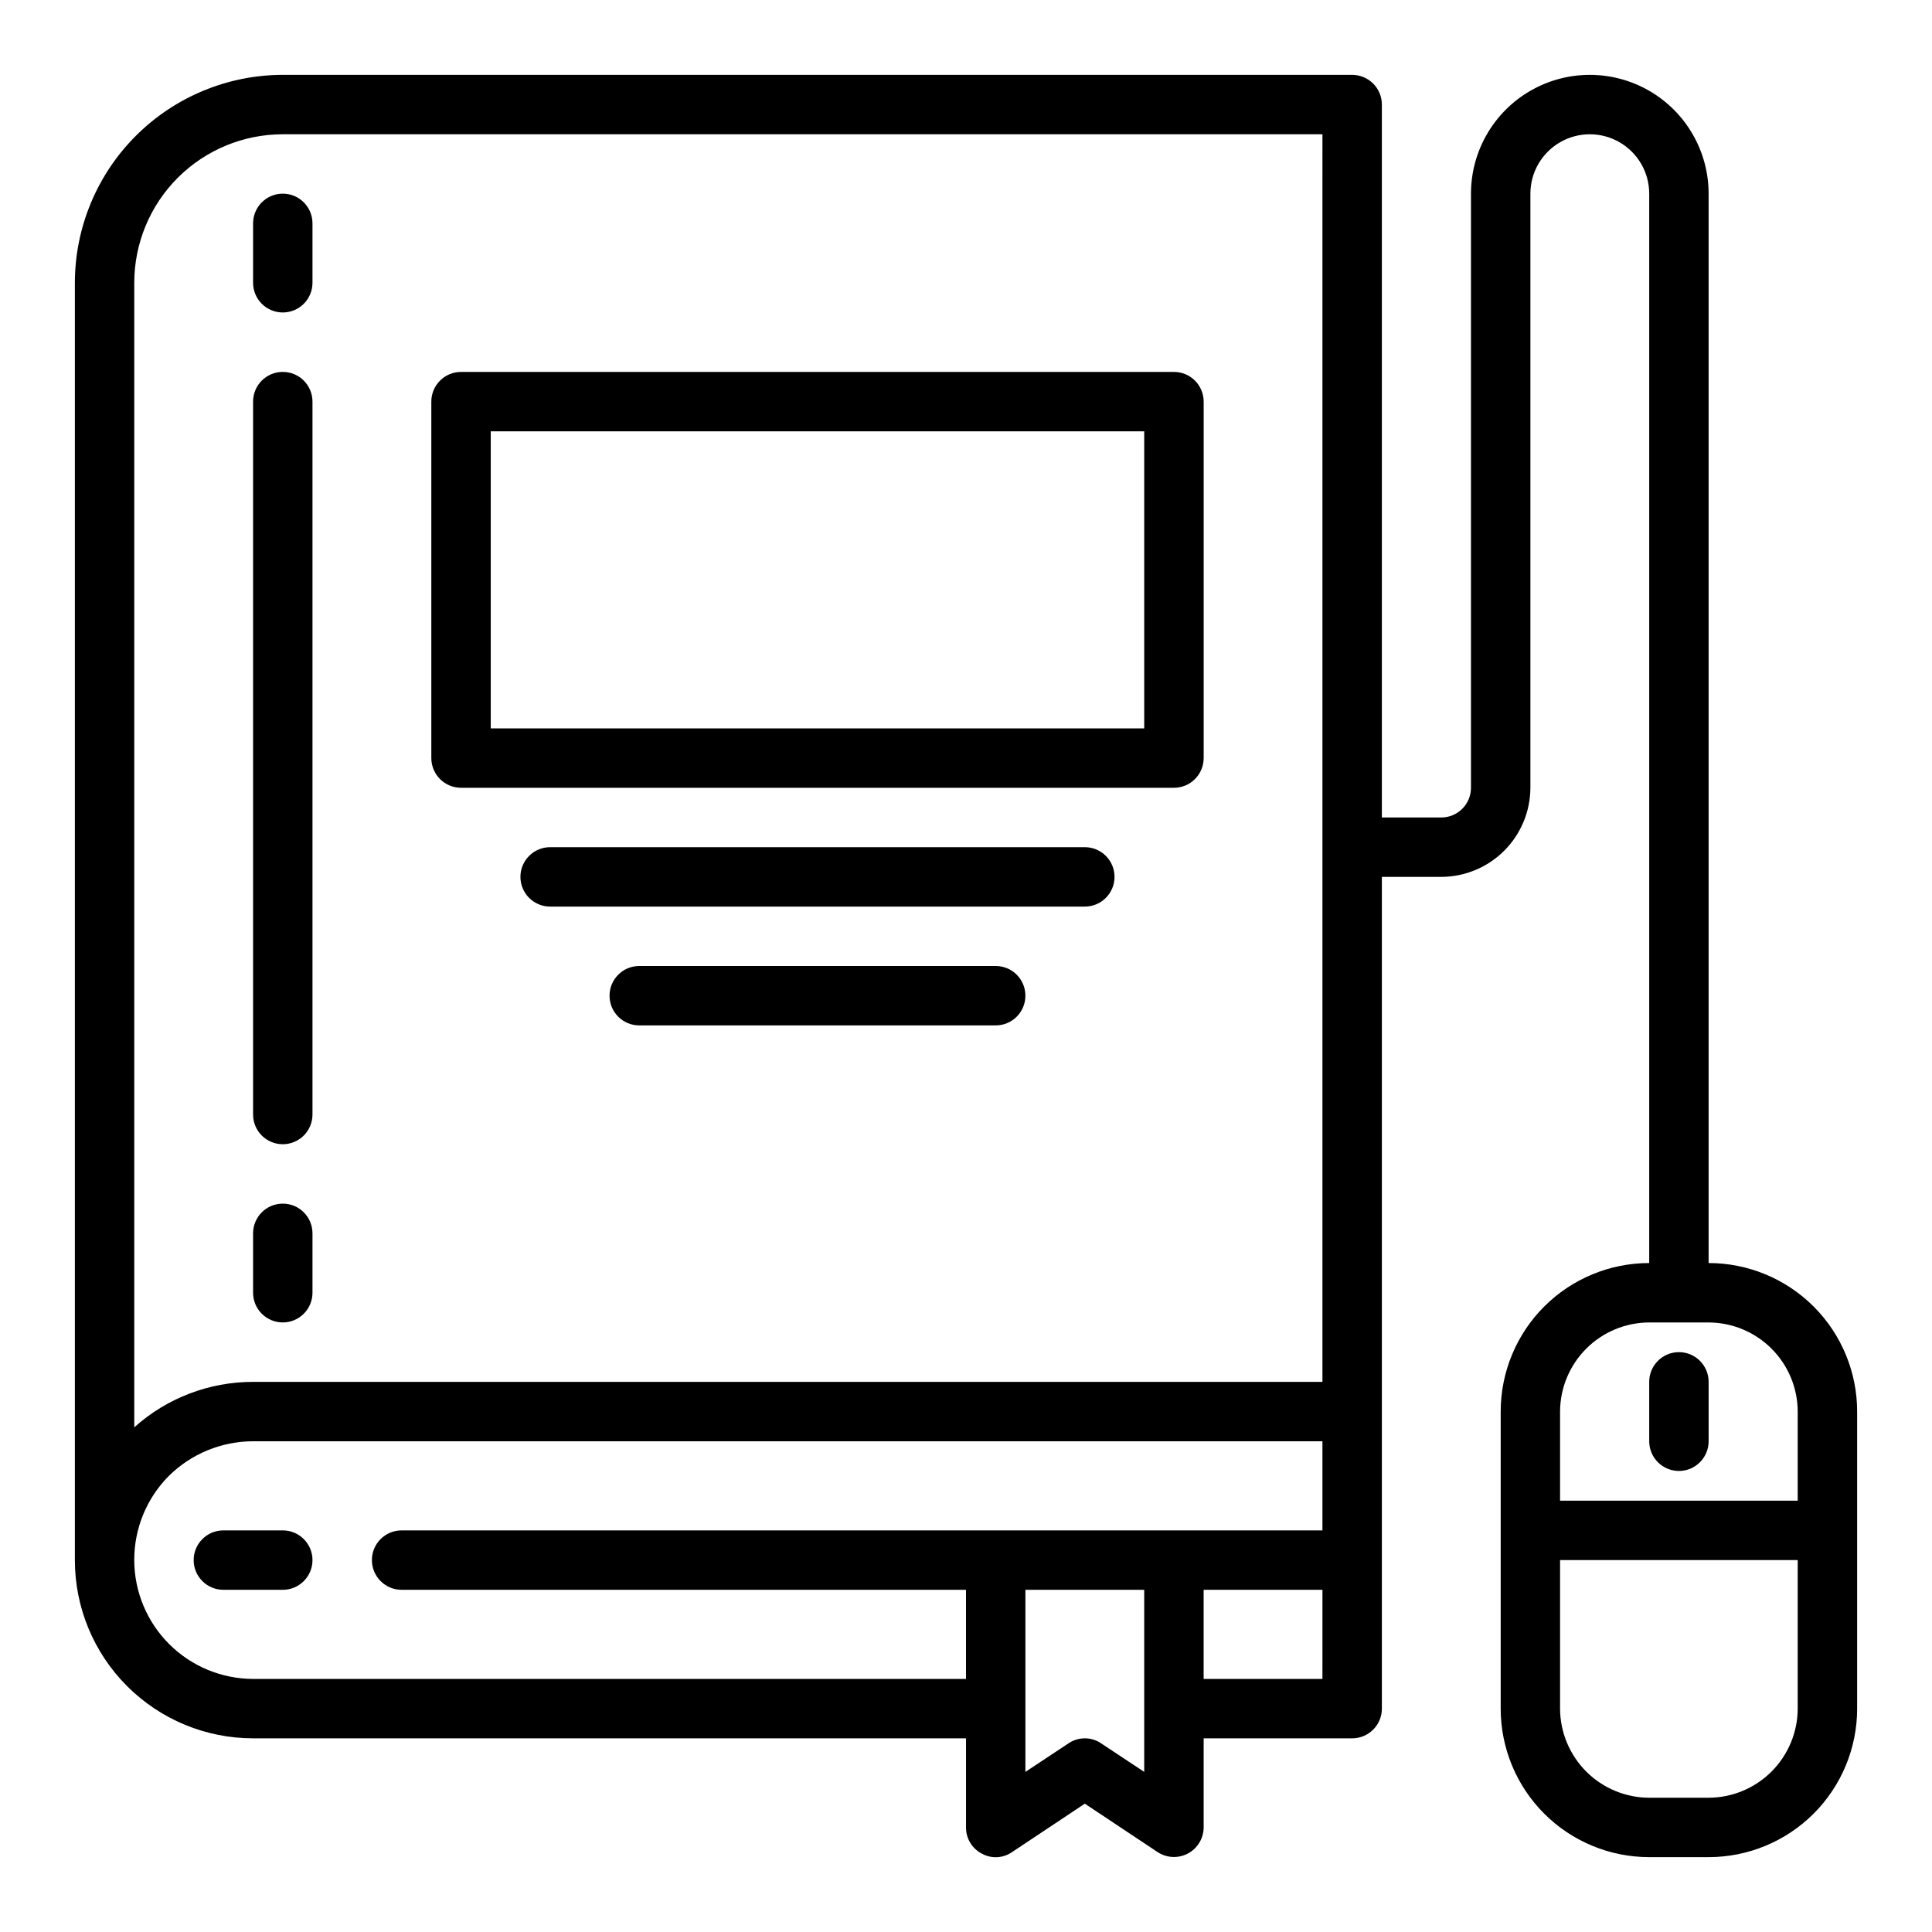
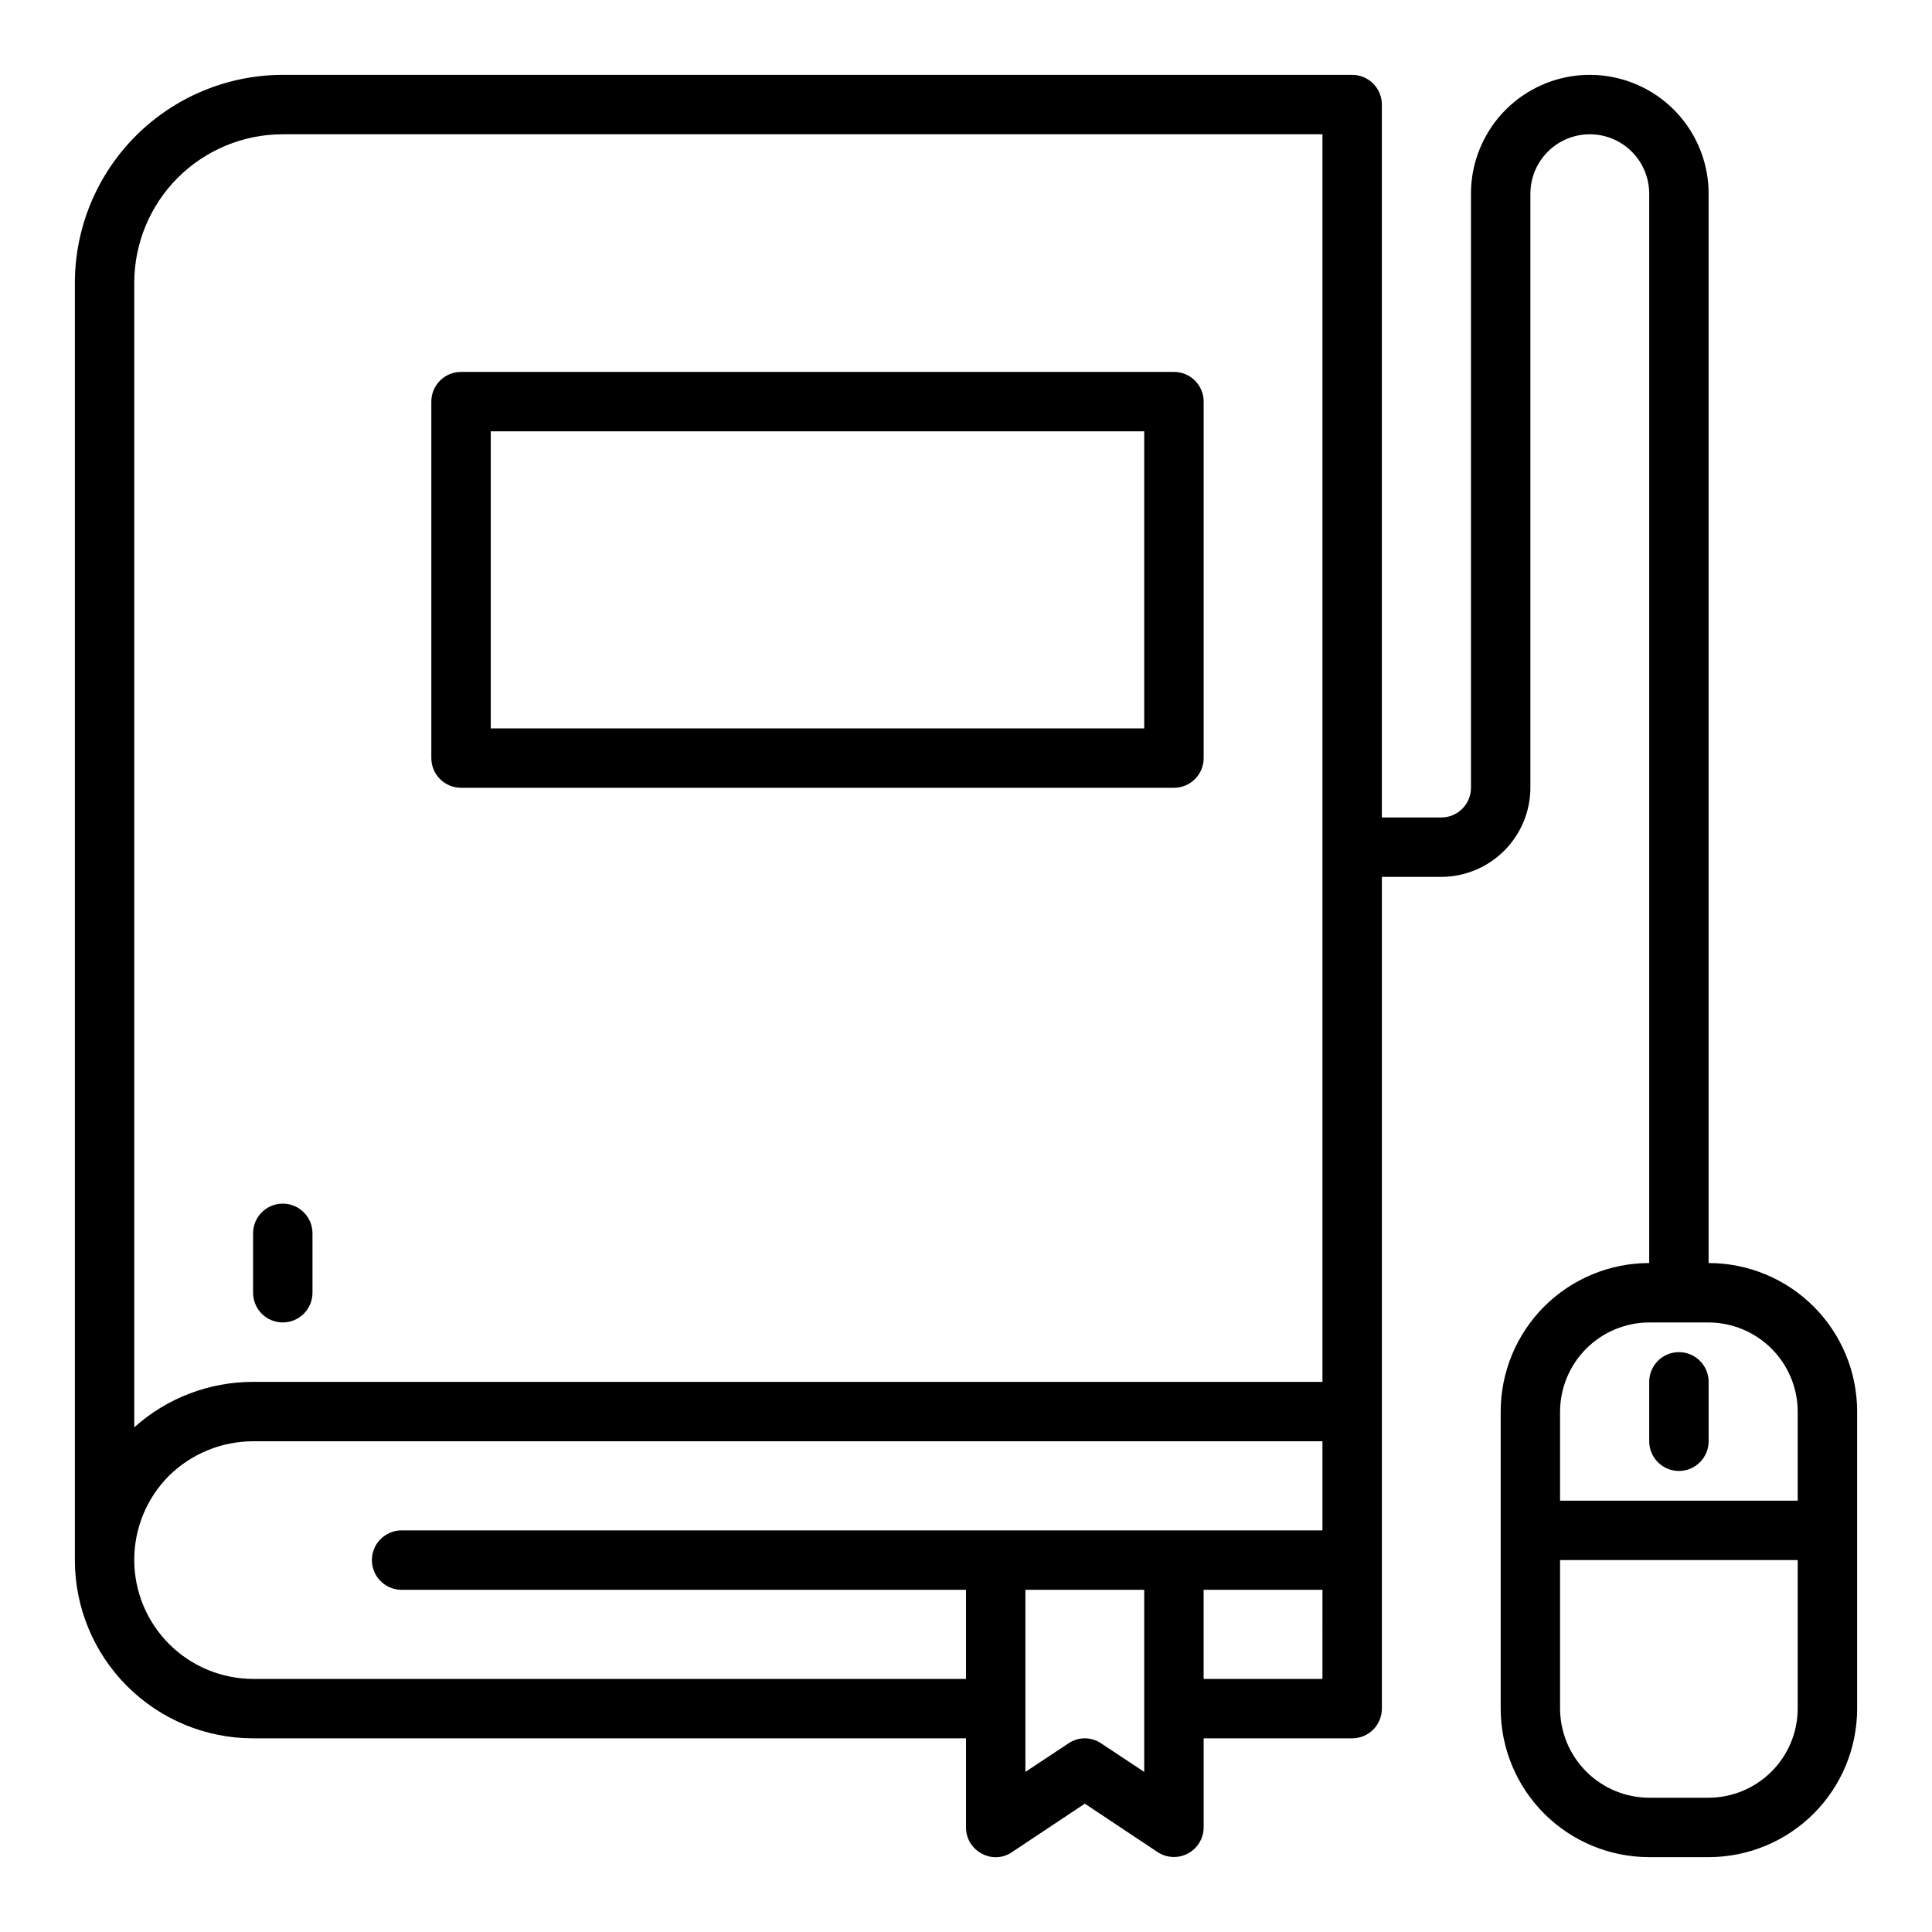
<svg xmlns="http://www.w3.org/2000/svg" fill="#000000" width="800px" height="800px" version="1.1" viewBox="144 144 512 512">
  <g>
-     <path d="m218.94 447.23c2.09 0 4.09-0.828 5.566-2.305 1.477-1.477 2.305-3.481 2.305-5.566v-188.93c0-4.348-3.523-7.871-7.871-7.871s-7.871 3.523-7.871 7.871v188.93c0 2.086 0.828 4.09 2.305 5.566 1.477 1.477 3.481 2.305 5.566 2.305z" />
    <path d="m266.18 352.77h188.93c2.09 0 4.09-0.828 5.566-2.305 1.477-1.477 2.309-3.481 2.309-5.566v-94.465c0-2.086-0.832-4.09-2.309-5.566-1.477-1.477-3.477-2.305-5.566-2.305h-188.93c-4.348 0-7.875 3.523-7.875 7.871v94.465c0 2.086 0.832 4.09 2.309 5.566 1.477 1.477 3.477 2.305 5.566 2.305zm7.871-94.465h173.18v78.723h-173.18z" />
-     <path d="m431.49 368.51h-141.7c-4.348 0-7.871 3.523-7.871 7.871 0 4.348 3.523 7.871 7.871 7.871h141.7c4.348 0 7.871-3.523 7.871-7.871 0-4.348-3.523-7.871-7.871-7.871z" />
-     <path d="m407.87 400h-94.465c-4.348 0-7.871 3.523-7.871 7.871s3.523 7.871 7.871 7.871h94.465c4.348 0 7.871-3.523 7.871-7.871s-3.523-7.871-7.871-7.871z" />
-     <path d="m218.94 226.81c2.09 0 4.09-0.828 5.566-2.305 1.477-1.477 2.305-3.477 2.305-5.566v-15.742c0-4.348-3.523-7.875-7.871-7.875s-7.871 3.527-7.871 7.875v15.742c0 2.09 0.828 4.09 2.305 5.566 1.477 1.477 3.481 2.305 5.566 2.305z" />
    <path d="m218.94 494.46c2.09 0 4.09-0.828 5.566-2.305 1.477-1.477 2.305-3.477 2.305-5.566v-15.742c0-4.348-3.523-7.871-7.871-7.871s-7.871 3.523-7.871 7.871v15.742c0 2.09 0.828 4.09 2.305 5.566s3.481 2.305 5.566 2.305z" />
-     <path d="m218.94 549.57h-15.742c-4.348 0-7.875 3.523-7.875 7.871s3.527 7.875 7.875 7.875h15.742c4.348 0 7.871-3.527 7.871-7.875s-3.523-7.871-7.871-7.871z" />
    <path d="m596.8 478.72v-283.39c0-11.246-6.004-21.645-15.746-27.27-9.742-5.625-21.746-5.625-31.488 0-9.742 5.625-15.742 16.023-15.742 27.27v157.44c0 2.09-0.832 4.09-2.309 5.566-1.477 1.477-3.477 2.305-5.566 2.305h-15.742v-188.93c0-2.09-0.828-4.09-2.305-5.566-1.477-1.477-3.481-2.309-5.566-2.309h-283.39c-14.609 0.02-28.613 5.828-38.945 16.16-10.332 10.332-16.141 24.336-16.16 38.945v338.5c0 12.527 4.977 24.543 13.836 33.398 8.859 8.859 20.871 13.836 33.398 13.836h188.93v23.617c-0.023 2.906 1.59 5.582 4.172 6.926 2.531 1.414 5.648 1.262 8.027-0.395l19.289-12.832 19.285 12.832c2.41 1.59 5.5 1.73 8.047 0.367 2.543-1.363 4.141-4.012 4.156-6.898v-23.617h39.359c2.086 0 4.09-0.832 5.566-2.305 1.477-1.477 2.305-3.481 2.305-5.566v-220.42h15.742c6.258-0.02 12.254-2.512 16.68-6.938 4.426-4.426 6.918-10.422 6.938-16.68v-157.44c0-5.625 3-10.82 7.871-13.633s10.875-2.812 15.746 0 7.871 8.008 7.871 13.633v283.39c-10.438 0-20.449 4.148-27.832 11.527-7.379 7.383-11.527 17.395-11.527 27.832v78.723c0 10.438 4.148 20.449 11.527 27.832 7.383 7.379 17.395 11.527 27.832 11.527h15.746c10.438 0 20.449-4.148 27.832-11.527 7.379-7.383 11.527-17.395 11.527-27.832v-78.723c0-10.438-4.148-20.449-11.527-27.832-7.383-7.379-17.395-11.527-27.832-11.527zm-149.57 134.85-11.414-7.559c-2.609-1.781-6.047-1.781-8.66 0l-11.414 7.559v-48.254h31.488zm47.23-24.641h-31.484v-23.613h31.488zm0-39.359h-244.03c-4.348 0-7.871 3.523-7.871 7.871s3.523 7.875 7.871 7.875h149.57v23.617l-188.93-0.004c-8.344-0.016-16.344-3.34-22.246-9.238-5.898-5.898-9.227-13.895-9.246-22.238-0.02-8.348 3.262-16.359 9.137-22.289 5.949-5.891 13.98-9.199 22.355-9.211h283.39zm0-39.359h-283.39c-11.621-0.008-22.84 4.281-31.488 12.043v-303.31c0-10.438 4.148-20.449 11.527-27.832 7.383-7.379 17.395-11.527 27.832-11.527h275.52zm125.95 86.594c-0.016 6.258-2.512 12.25-6.938 16.676-4.426 4.426-10.418 6.922-16.676 6.938h-15.746c-6.258-0.016-12.254-2.512-16.68-6.938-4.422-4.426-6.918-10.418-6.938-16.676v-39.363h62.977zm0-55.105h-62.977v-23.617c0.02-6.258 2.516-12.254 6.938-16.676 4.426-4.426 10.422-6.922 16.68-6.941h15.746c6.258 0.02 12.25 2.516 16.676 6.941 4.426 4.422 6.922 10.418 6.938 16.676z" />
-     <path d="m588.93 533.82c2.09 0 4.09-0.832 5.566-2.309 1.477-1.477 2.309-3.477 2.309-5.566v-15.742c0-4.348-3.527-7.871-7.875-7.871-4.348 0-7.871 3.523-7.871 7.871v15.742c0 2.09 0.828 4.09 2.305 5.566s3.481 2.309 5.566 2.309z" />
+     <path d="m588.93 533.82c2.09 0 4.09-0.832 5.566-2.309 1.477-1.477 2.309-3.477 2.309-5.566v-15.742c0-4.348-3.527-7.871-7.875-7.871-4.348 0-7.871 3.523-7.871 7.871v15.742c0 2.09 0.828 4.09 2.305 5.566s3.481 2.309 5.566 2.309" />
  </g>
</svg>